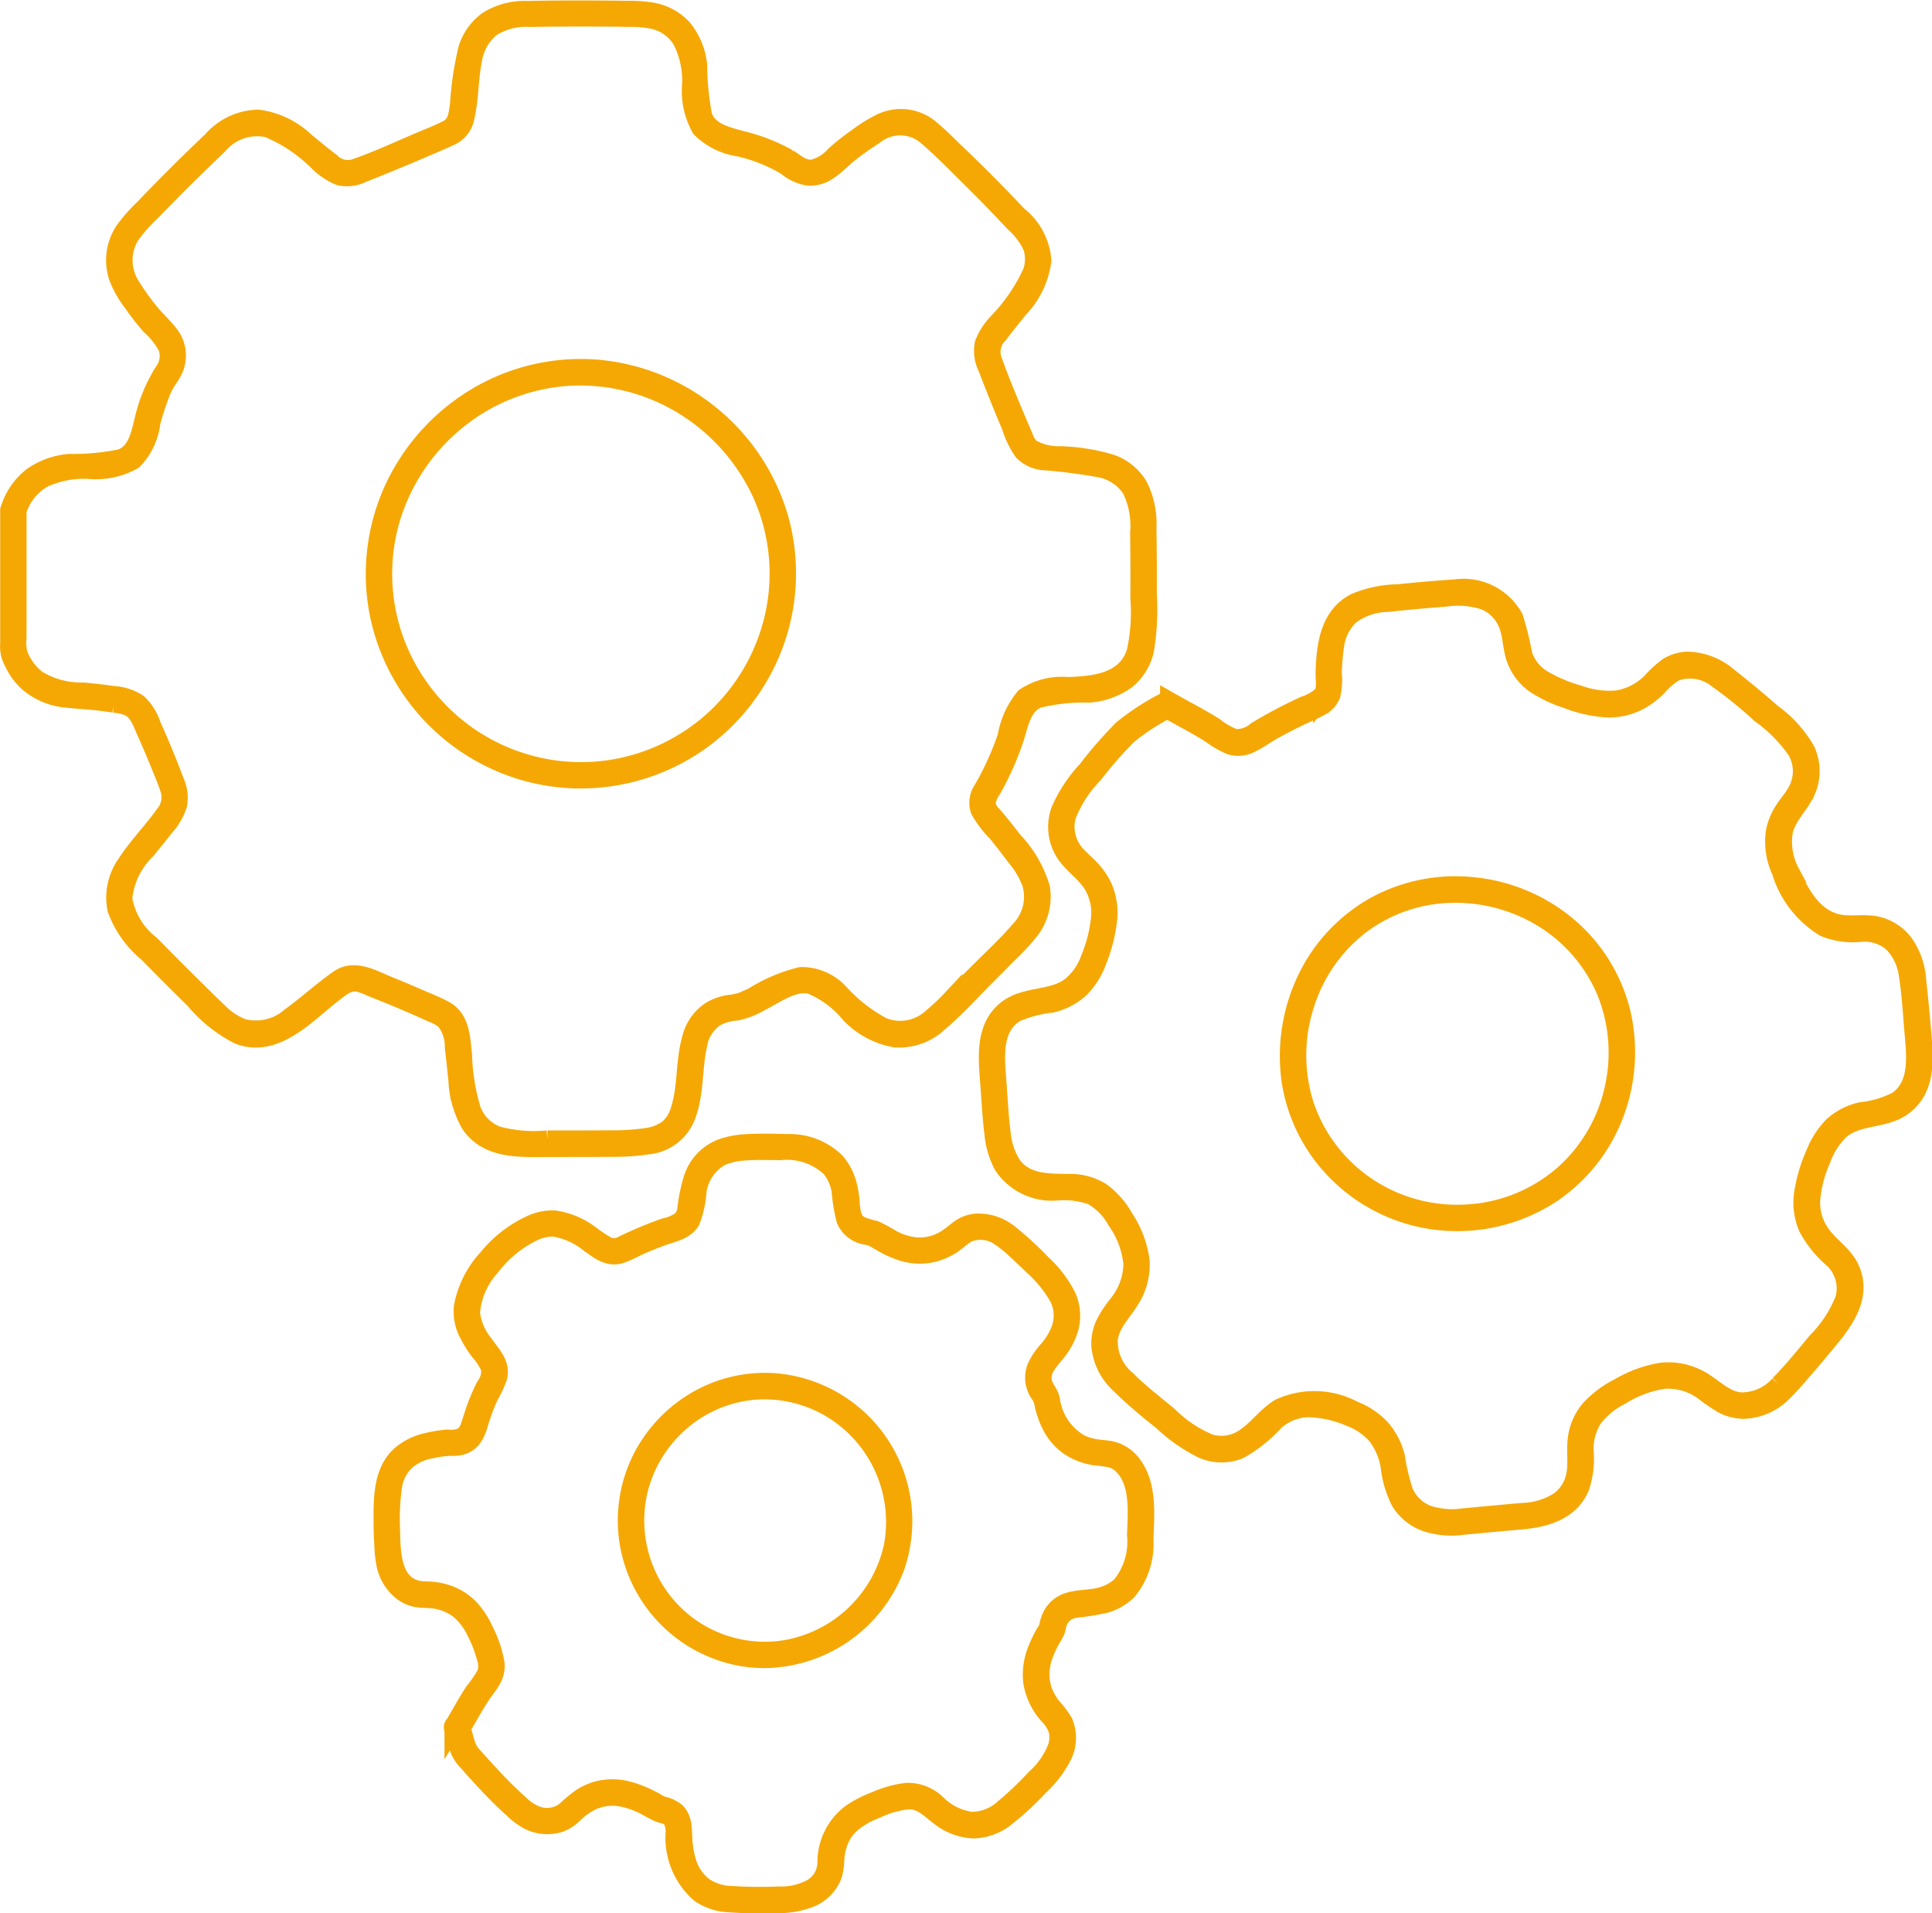
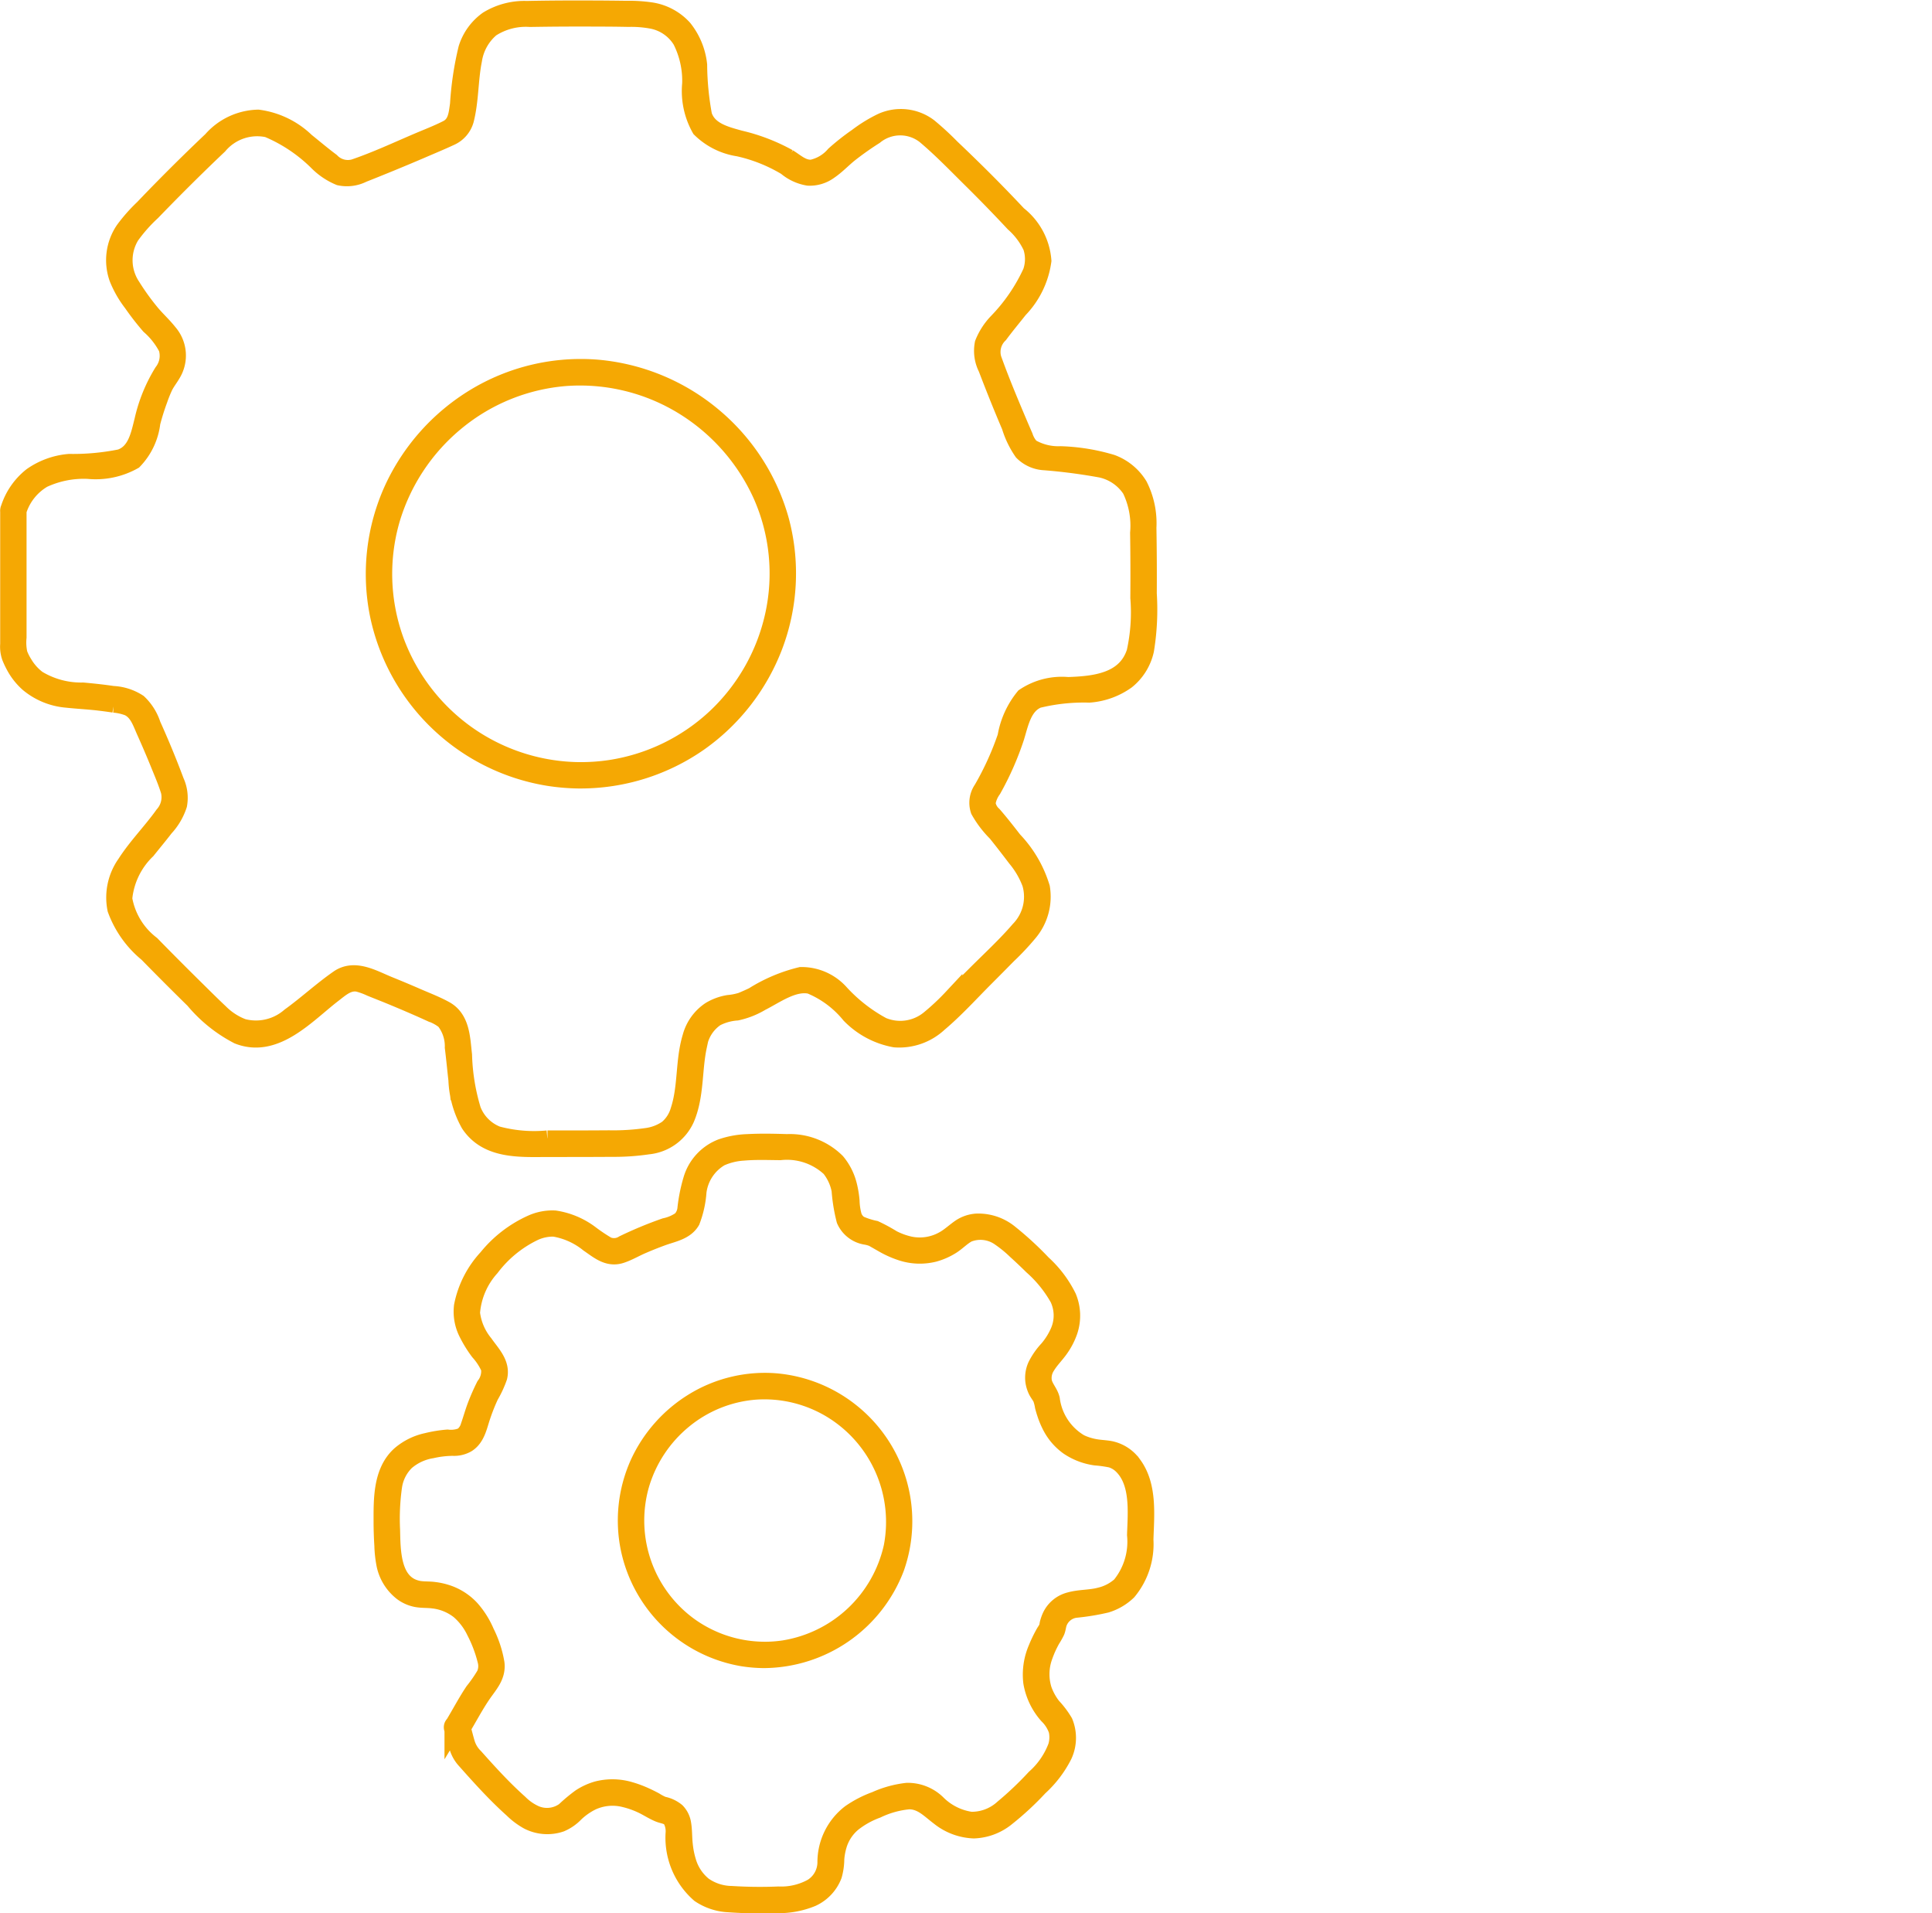
<svg xmlns="http://www.w3.org/2000/svg" width="102.61" height="101.604" viewBox="0 0 102.61 101.604">
  <g transform="translate(-4548.965 4293.762)">
    <g transform="translate(4549.467 -4293.262)">
      <path d="M4549.869-4266.619a3.023,3.023,0,0,1,1.369-1.737,5.152,5.152,0,0,1,2.416-.475,4.076,4.076,0,0,0,2.386-.5,3.451,3.451,0,0,0,.942-1.992,12.8,12.8,0,0,1,.387-1.231,7.184,7.184,0,0,1,.277-.69c.119-.245.289-.453.424-.687a1.818,1.818,0,0,0-.179-2.147c-.315-.4-.7-.735-1.016-1.136a13.116,13.116,0,0,1-.943-1.322,2.535,2.535,0,0,1-.057-2.722,8.3,8.3,0,0,1,1.131-1.28q.579-.6,1.167-1.193,1.175-1.184,2.385-2.333a2.7,2.7,0,0,1,2.642-.9,8.358,8.358,0,0,1,2.685,1.806,3.528,3.528,0,0,0,1.124.746,1.834,1.834,0,0,0,1.21-.157q1.557-.615,3.1-1.276c.522-.225,1.049-.443,1.564-.683a1.361,1.361,0,0,0,.749-.864c.268-1.037.222-2.136.433-3.183a2.782,2.782,0,0,1,.958-1.713,3.438,3.438,0,0,1,2.1-.542q1.75-.03,3.5-.02.86,0,1.72.017a5.941,5.941,0,0,1,1.293.107,2.382,2.382,0,0,1,1.548,1.093,4.79,4.79,0,0,1,.511,2.319,4.022,4.022,0,0,0,.5,2.364,3.619,3.619,0,0,0,1.993.994,8.5,8.5,0,0,1,2.553,1.017,2.391,2.391,0,0,0,1.153.537,1.706,1.706,0,0,0,1.091-.331c.4-.27.723-.627,1.1-.924a16,16,0,0,1,1.31-.923,2.185,2.185,0,0,1,2.711-.042c.837.7,1.61,1.5,2.387,2.27q1.2,1.182,2.348,2.412a3.911,3.911,0,0,1,.952,1.269,2.115,2.115,0,0,1-.01,1.368,9.521,9.521,0,0,1-1.823,2.665,3.471,3.471,0,0,0-.726,1.124,1.991,1.991,0,0,0,.18,1.285q.593,1.559,1.247,3.094a4.8,4.8,0,0,0,.65,1.345,1.721,1.721,0,0,0,1.135.5,29.428,29.428,0,0,1,3,.392,2.575,2.575,0,0,1,1.611,1.105,4.464,4.464,0,0,1,.429,2.33q.026,1.726.012,3.452a9.789,9.789,0,0,1-.2,2.884c-.512,1.594-2.174,1.771-3.615,1.817a3.536,3.536,0,0,0-2.29.583,4.5,4.5,0,0,0-.951,2.094,15.708,15.708,0,0,1-1.275,2.8,1.224,1.224,0,0,0-.157,1.086,5.349,5.349,0,0,0,.9,1.182c.359.445.708.9,1.054,1.354a4.652,4.652,0,0,1,.785,1.351,2.556,2.556,0,0,1-.623,2.5c-.725.844-1.563,1.611-2.35,2.4q-.6.6-1.2,1.191a12.751,12.751,0,0,1-1.229,1.154,2.475,2.475,0,0,1-2.535.366,8.577,8.577,0,0,1-2.242-1.746,2.717,2.717,0,0,0-2.065-.916,8.427,8.427,0,0,0-2.515,1.065c-.206.1-.417.192-.627.28a3.294,3.294,0,0,1-.707.14,2.685,2.685,0,0,0-.947.347,2.423,2.423,0,0,0-1,1.395c-.387,1.265-.22,2.636-.638,3.9a2.028,2.028,0,0,1-.629.982,2.557,2.557,0,0,1-1.171.443,12.3,12.3,0,0,1-1.957.118q-1.635.012-3.271.007a7.634,7.634,0,0,1-2.689-.228,2.348,2.348,0,0,1-1.34-1.346,11.156,11.156,0,0,1-.478-2.937c-.1-.852-.1-1.893-.949-2.364-.479-.265-1.009-.464-1.51-.683s-.99-.423-1.489-.625c-.819-.333-1.788-.926-2.627-.342-.893.622-1.692,1.365-2.572,2a2.781,2.781,0,0,1-2.541.594,3.479,3.479,0,0,1-1.235-.8c-.41-.385-.809-.783-1.209-1.178q-1.226-1.206-2.429-2.437a3.918,3.918,0,0,1-1.486-2.458,4.135,4.135,0,0,1,1.25-2.6c.319-.4.644-.787.953-1.19a3.234,3.234,0,0,0,.711-1.207,2.048,2.048,0,0,0-.157-1.222q-.289-.775-.605-1.539-.305-.737-.632-1.462a2.749,2.749,0,0,0-.722-1.152,2.668,2.668,0,0,0-1.337-.427c-.525-.078-1.054-.135-1.583-.182a4.5,4.5,0,0,1-2.431-.651,2.855,2.855,0,0,1-.741-.83,2.913,2.913,0,0,1-.267-.534,2.792,2.792,0,0,1-.053-.882v-6.739a.2.2,0,0,0-.4,0v7.1a1.626,1.626,0,0,0,.084.671,4.419,4.419,0,0,0,.271.558,3.307,3.307,0,0,0,.667.819,3.608,3.608,0,0,0,2.02.826c.549.059,1.1.086,1.648.148.284.033.567.07.85.114a2.821,2.821,0,0,1,.795.181c.515.252.68.8.9,1.291q.363.809.7,1.631c.205.508.429,1.021.592,1.544a1.448,1.448,0,0,1-.327,1.306c-.631.886-1.413,1.669-2,2.585a3.076,3.076,0,0,0-.507,2.389,5.388,5.388,0,0,0,1.652,2.325q1.224,1.251,2.473,2.476a7.569,7.569,0,0,0,2.336,1.878c1.958.767,3.608-1.124,5-2.193.407-.312.808-.691,1.362-.59a3.883,3.883,0,0,1,.688.251q.4.16.806.322.833.339,1.658.7c.247.108.494.219.739.331a2.551,2.551,0,0,1,.726.4,2.227,2.227,0,0,1,.481,1.45c.073.574.125,1.151.191,1.727a5.119,5.119,0,0,0,.651,2.315c.949,1.426,2.726,1.276,4.233,1.277,1.1,0,2.209,0,3.313-.008a12.311,12.311,0,0,0,1.905-.131,2.412,2.412,0,0,0,1.972-1.417c.516-1.211.385-2.567.656-3.831a2.213,2.213,0,0,1,.958-1.545,2.89,2.89,0,0,1,1.125-.315,4.241,4.241,0,0,0,1.278-.506c.767-.385,1.734-1.112,2.644-.906a5.381,5.381,0,0,1,2.125,1.582,4.377,4.377,0,0,0,2.355,1.256,3.041,3.041,0,0,0,2.3-.806c.878-.738,1.667-1.613,2.477-2.424q.6-.6,1.19-1.2a13.676,13.676,0,0,0,1.117-1.19,2.919,2.919,0,0,0,.65-2.354,6.237,6.237,0,0,0-1.465-2.505c-.349-.45-.7-.9-1.074-1.331a1.063,1.063,0,0,1-.35-.656,1.717,1.717,0,0,1,.312-.752,15.565,15.565,0,0,0,1.22-2.773c.228-.744.4-1.7,1.206-2.025a10.249,10.249,0,0,1,2.734-.291,3.854,3.854,0,0,0,1.961-.708,2.815,2.815,0,0,0,.983-1.585,13.285,13.285,0,0,0,.147-2.991q.011-1.756-.019-3.511a4.379,4.379,0,0,0-.463-2.209,2.811,2.811,0,0,0-1.419-1.171,10.511,10.511,0,0,0-2.706-.442,2.944,2.944,0,0,1-1.611-.4,1.593,1.593,0,0,1-.354-.6q-.187-.43-.37-.862c-.457-1.08-.911-2.168-1.305-3.272a1.328,1.328,0,0,1,.354-1.325c.337-.455.7-.889,1.052-1.334a4.57,4.57,0,0,0,1.244-2.555,3.388,3.388,0,0,0-1.3-2.417q-1.151-1.228-2.353-2.406-.59-.579-1.191-1.149a15.464,15.464,0,0,0-1.19-1.095,2.424,2.424,0,0,0-2.461-.275,7.525,7.525,0,0,0-1.29.792,12.08,12.08,0,0,0-1.211.954,2.216,2.216,0,0,1-1.221.727c-.511.04-.865-.316-1.267-.564a9.941,9.941,0,0,0-2.57-.989c-.771-.214-1.687-.436-1.968-1.285a15.334,15.334,0,0,1-.261-2.69,3.681,3.681,0,0,0-.788-1.917,2.882,2.882,0,0,0-1.709-.91,8.116,8.116,0,0,0-1.3-.08q-.889-.013-1.779-.016c-1.167-.005-2.333,0-3.5.024a3.7,3.7,0,0,0-2.05.535,2.9,2.9,0,0,0-1.089,1.5,16.85,16.85,0,0,0-.443,2.956c-.077.523-.106,1.068-.634,1.336s-1.08.476-1.618.707c-1.095.469-2.2.983-3.328,1.365a1.274,1.274,0,0,1-1.262-.344c-.456-.34-.889-.708-1.333-1.064a4.458,4.458,0,0,0-2.518-1.219,3.34,3.34,0,0,0-2.44,1.147q-1.231,1.167-2.424,2.374-.607.613-1.2,1.236a8.7,8.7,0,0,0-1.021,1.154,2.819,2.819,0,0,0-.323,2.531,5.451,5.451,0,0,0,.751,1.308,13.917,13.917,0,0,0,.925,1.192,4.087,4.087,0,0,1,.941,1.2,1.448,1.448,0,0,1-.239,1.317,8.332,8.332,0,0,0-1.034,2.529c-.2.79-.366,1.744-1.237,2.043a12.714,12.714,0,0,1-2.728.251,4,4,0,0,0-1.965.71,3.543,3.543,0,0,0-1.194,1.745C4549.4-4266.479,4549.786-4266.373,4549.869-4266.619Z" transform="translate(-4549.467 4293.262)" fill="#f5a803" stroke="#f5a803" stroke-width="1" />
      <path d="M4704.406-4130.107a10.962,10.962,0,0,0,6.278-1.974,11.058,11.058,0,0,0,3.958-5.085,10.836,10.836,0,0,0,.336-6.693,11.016,11.016,0,0,0-3.553-5.484,11.039,11.039,0,0,0-6.126-2.536,10.815,10.815,0,0,0-6.494,1.539,11.138,11.138,0,0,0-4.318,4.837,10.835,10.835,0,0,0-.766,6.665,10.97,10.97,0,0,0,3.148,5.679,10.962,10.962,0,0,0,5.848,2.917,11.263,11.263,0,0,0,1.69.136.2.2,0,0,0,0-.4,10.558,10.558,0,0,1-6.077-1.958,10.626,10.626,0,0,1-3.784-4.944,10.428,10.428,0,0,1-.235-6.469,10.681,10.681,0,0,1,3.462-5.231,10.483,10.483,0,0,1,5.87-2.371,10.524,10.524,0,0,1,6.279,1.551,10.773,10.773,0,0,1,4.15,4.738,10.321,10.321,0,0,1,.635,6.4,10.608,10.608,0,0,1-3.071,5.419,10.558,10.558,0,0,1-5.628,2.746,10.506,10.506,0,0,1-1.6.118A.2.2,0,0,0,4704.406-4130.107Z" transform="translate(-4674.079 4170.977)" fill="#f5a803" stroke="#f5a803" stroke-width="1" />
    </g>
    <g transform="translate(4601.438 -4262.497)">
-       <path d="M4944.293-4058.785c.8.456,1.625.873,2.406,1.364a5,5,0,0,0,1.047.61,1.4,1.4,0,0,0,1.038-.085c.433-.2.828-.5,1.244-.731s.831-.444,1.255-.651c.4-.2.819-.364,1.209-.578a1.234,1.234,0,0,0,.595-.618,3.467,3.467,0,0,0,.075-1.157,11.8,11.8,0,0,1,.12-1.443,2.667,2.667,0,0,1,.838-1.657,3.448,3.448,0,0,1,1.985-.661q1.511-.164,3.026-.275a4.574,4.574,0,0,1,2.122.172,2.239,2.239,0,0,1,1.215,1.206c.267.628.22,1.331.472,1.966a2.812,2.812,0,0,0,.983,1.252,6.84,6.84,0,0,0,1.715.811,6.936,6.936,0,0,0,2.119.473,3.371,3.371,0,0,0,1.808-.459,4.624,4.624,0,0,0,.844-.652,3.874,3.874,0,0,1,.937-.81,2.329,2.329,0,0,1,2.251.358,23.383,23.383,0,0,1,2.312,1.873,7.97,7.97,0,0,1,1.918,1.948,2.21,2.21,0,0,1-.013,2.216c-.22.389-.532.714-.753,1.1a3.216,3.216,0,0,0-.377.991,3.7,3.7,0,0,0,.31,2.09,5.285,5.285,0,0,0,2.3,2.988,3.958,3.958,0,0,0,1.862.279,2.277,2.277,0,0,1,1.759.532,2.956,2.956,0,0,1,.832,1.729c.155.977.21,1.981.294,2.967.109,1.275.334,2.907-.913,3.728a5.5,5.5,0,0,1-1.885.551,3.252,3.252,0,0,0-1.514.79,4.305,4.305,0,0,0-.923,1.45,8.077,8.077,0,0,0-.624,2.109,3.336,3.336,0,0,0,.241,1.813,5.8,5.8,0,0,0,1.346,1.659,2.157,2.157,0,0,1,.6,2.138,6.655,6.655,0,0,1-1.493,2.274c-.633.77-1.274,1.554-1.972,2.266a2.644,2.644,0,0,1-2.084.908c-.871-.084-1.437-.786-2.172-1.174a3.4,3.4,0,0,0-2.007-.4,6.39,6.39,0,0,0-2.223.808,5.379,5.379,0,0,0-1.554,1.151,3,3,0,0,0-.687,1.48c-.11.68.04,1.374-.1,2.047a2.218,2.218,0,0,1-.89,1.383,3.8,3.8,0,0,1-1.884.575c-1.006.086-2.011.181-3.016.276a4.442,4.442,0,0,1-2.08-.149,2.293,2.293,0,0,1-1.234-1.166,11.236,11.236,0,0,1-.459-1.911,3.7,3.7,0,0,0-.762-1.479,3.9,3.9,0,0,0-1.459-.983,4.419,4.419,0,0,0-3.92-.125c-.679.406-1.127,1.069-1.768,1.52a2.189,2.189,0,0,1-1.958.367,6.74,6.74,0,0,1-2.187-1.457c-.765-.636-1.57-1.255-2.276-1.957a2.658,2.658,0,0,1-.918-2.12c.1-.882.789-1.468,1.206-2.2a3.4,3.4,0,0,0,.477-2.022,5.394,5.394,0,0,0-.863-2.23,4.239,4.239,0,0,0-1.236-1.391,3.124,3.124,0,0,0-1.677-.44c-1.109-.014-2.371.021-3.062-1.02a3.759,3.759,0,0,1-.531-1.609c-.121-.925-.16-1.87-.232-2.8-.1-1.271-.277-2.9,1.02-3.646a6.8,6.8,0,0,1,1.877-.488,3.364,3.364,0,0,0,1.489-.768,3.95,3.95,0,0,0,.924-1.447,8.365,8.365,0,0,0,.56-2.12,3.4,3.4,0,0,0-.244-1.819,3.583,3.583,0,0,0-.519-.809c-.254-.308-.566-.552-.839-.842a2.216,2.216,0,0,1-.569-2.153,6.608,6.608,0,0,1,1.425-2.208,22.641,22.641,0,0,1,1.8-2.063,12.029,12.029,0,0,1,2.233-1.445c.221-.137.018-.487-.2-.35a12.8,12.8,0,0,0-2.283,1.477,22.161,22.161,0,0,0-1.886,2.166,7.462,7.462,0,0,0-1.431,2.177,2.573,2.573,0,0,0,.188,2.093c.4.7,1.114,1.111,1.539,1.788a2.883,2.883,0,0,1,.409,1.8,7.623,7.623,0,0,1-.553,2.174,3.344,3.344,0,0,1-.985,1.429c-1.016.8-2.43.471-3.44,1.272-1.154.916-1.014,2.476-.912,3.785.074.939.115,1.892.235,2.827a4.363,4.363,0,0,0,.507,1.666,3.118,3.118,0,0,0,2.8,1.348,4.407,4.407,0,0,1,1.91.237,3.357,3.357,0,0,1,1.3,1.325,4.749,4.749,0,0,1,.861,2.32,3.51,3.51,0,0,1-.783,2.121,5.775,5.775,0,0,0-.715,1.1,2.523,2.523,0,0,0-.209,1.079,3.147,3.147,0,0,0,.957,2.005,26.458,26.458,0,0,0,2.292,1.988,8.648,8.648,0,0,0,2.184,1.53,2.5,2.5,0,0,0,1.948.007,7.706,7.706,0,0,0,1.867-1.5,2.756,2.756,0,0,1,1.756-.708,5.922,5.922,0,0,1,2.208.479,3.508,3.508,0,0,1,1.469,1.008,3.7,3.7,0,0,1,.683,1.6,5.38,5.38,0,0,0,.561,1.9,2.68,2.68,0,0,0,1.324,1.076,4.353,4.353,0,0,0,2,.182c1.021-.1,2.042-.193,3.063-.282,1.259-.108,2.589-.465,3.137-1.733a4.72,4.72,0,0,0,.228-1.955,3.033,3.033,0,0,1,.468-1.72,4.234,4.234,0,0,1,1.475-1.209,5.927,5.927,0,0,1,2.309-.854,3.222,3.222,0,0,1,2.068.593,9.735,9.735,0,0,0,1.087.743,2.526,2.526,0,0,0,1.064.258,3.035,3.035,0,0,0,2.049-.89,14.177,14.177,0,0,0,.99-1.079q.5-.568.981-1.15c1-1.2,2.395-2.675,1.624-4.354-.34-.74-1.061-1.161-1.525-1.809a2.868,2.868,0,0,1-.557-1.788,6.56,6.56,0,0,1,.55-2.176,4.109,4.109,0,0,1,.95-1.535c.968-.9,2.405-.569,3.432-1.351,1.15-.876,1.1-2.333.99-3.632q-.126-1.537-.293-3.069a3.807,3.807,0,0,0-.645-1.864,2.488,2.488,0,0,0-1.484-.984c-.681-.146-1.376.033-2.061-.118-1.322-.292-1.994-1.551-2.511-2.688a3.47,3.47,0,0,1-.377-2.217c.2-.85.883-1.4,1.216-2.183a2.568,2.568,0,0,0-.042-2.115,6.306,6.306,0,0,0-1.761-1.948c-.758-.661-1.53-1.308-2.323-1.928a3.432,3.432,0,0,0-2.19-.861,2.121,2.121,0,0,0-1.015.3,5.665,5.665,0,0,0-.892.815,3.338,3.338,0,0,1-1.794.94,4.749,4.749,0,0,1-2.078-.271,8.174,8.174,0,0,1-1.92-.812,2.435,2.435,0,0,1-1.034-1.292,16.731,16.731,0,0,0-.491-1.983,3.054,3.054,0,0,0-3.12-1.533c-1.01.064-2.021.155-3.028.258a6.1,6.1,0,0,0-2.287.482c-1.384.731-1.551,2.331-1.589,3.739-.01.36.1.852-.131,1.163a2.382,2.382,0,0,1-.931.546,25.346,25.346,0,0,0-2.578,1.361,1.566,1.566,0,0,1-1.166.39,3.949,3.949,0,0,1-1.083-.619c-.771-.482-1.583-.893-2.371-1.343A.2.2,0,0,0,4944.293-4058.785Z" transform="translate(-4934.871 4065.121)" fill="#f5a803" stroke="#f5a803" stroke-width="1" />
-       <path d="M5062.328-3930.336a9.1,9.1,0,0,0,5.15-1.526,8.87,8.87,0,0,0,3.254-4.084,9.231,9.231,0,0,0,.4-5.5,8.719,8.719,0,0,0-2.767-4.513,9.216,9.216,0,0,0-5-2.164,8.912,8.912,0,0,0-5.339,1.052,8.783,8.783,0,0,0-3.56,3.79,9.448,9.448,0,0,0-.861,5.492,8.719,8.719,0,0,0,2.455,4.815,8.979,8.979,0,0,0,4.847,2.511,9.167,9.167,0,0,0,1.42.125.2.2,0,0,0,0-.4,8.6,8.6,0,0,1-5.024-1.688,8.446,8.446,0,0,1-3.008-4.182,8.776,8.776,0,0,1,.067-5.337,8.537,8.537,0,0,1,2.867-4.11,8.306,8.306,0,0,1,4.741-1.709,8.915,8.915,0,0,1,5.122,1.366,8.413,8.413,0,0,1,3.257,3.86,8.655,8.655,0,0,1,.379,5.253,8.546,8.546,0,0,1-2.522,4.339,8.493,8.493,0,0,1-4.565,2.126,9.215,9.215,0,0,1-1.312.082A.2.2,0,0,0,5062.328-3930.336Z" transform="translate(-5037.508 3963.947)" fill="#f5a803" stroke="#f5a803" stroke-width="1" />
-     </g>
+       </g>
    <g transform="translate(4569.304 -4233.075)">
      <path d="M4700.687-3815.789c.377-.62.711-1.265,1.119-1.866.354-.52.8-.963.72-1.641a5.744,5.744,0,0,0-.534-1.628,4.542,4.542,0,0,0-.759-1.217,2.97,2.97,0,0,0-1.161-.788,3.507,3.507,0,0,0-.794-.19c-.288-.038-.589-.01-.872-.072-1.41-.309-1.4-2.059-1.426-3.182a12.27,12.27,0,0,1,.105-2.319,2.339,2.339,0,0,1,.682-1.345,2.811,2.811,0,0,1,1.388-.644,5.265,5.265,0,0,1,1.121-.133,1.335,1.335,0,0,0,.739-.173c.488-.306.591-.913.761-1.417a10.744,10.744,0,0,1,.444-1.121,5.493,5.493,0,0,0,.454-.98c.169-.7-.382-1.224-.749-1.752a3.174,3.174,0,0,1-.7-1.643,4.084,4.084,0,0,1,1.043-2.436,6.332,6.332,0,0,1,2.263-1.869,2.411,2.411,0,0,1,1.133-.249,3.973,3.973,0,0,1,1.856.837c.522.356,1.014.8,1.686.578.358-.117.7-.316,1.04-.468q.562-.247,1.139-.457c.538-.2,1.216-.3,1.529-.838a5.286,5.286,0,0,0,.34-1.534,2.5,2.5,0,0,1,1.226-1.854,3.5,3.5,0,0,1,1.238-.3c.645-.057,1.3-.031,1.944-.025a3.4,3.4,0,0,1,2.684.893,2.728,2.728,0,0,1,.55,1.2,9.019,9.019,0,0,0,.257,1.574,1.41,1.41,0,0,0,1.059.822,1.869,1.869,0,0,1,.505.157c.158.086.305.192.462.279a5.075,5.075,0,0,0,.908.406,3.084,3.084,0,0,0,1.751.071,3.4,3.4,0,0,0,.913-.405c.3-.19.556-.471.873-.634a1.824,1.824,0,0,1,1.753.218,6.489,6.489,0,0,1,.843.692q.442.4.861.814a6.661,6.661,0,0,1,1.4,1.729,2.174,2.174,0,0,1,.037,1.784,3.785,3.785,0,0,1-.6.963,3.706,3.706,0,0,0-.607.869,1.5,1.5,0,0,0-.12.828,1.591,1.591,0,0,0,.122.411c.073.167.2.305.273.468a2.394,2.394,0,0,1,.109.43q.05.193.113.382a4.423,4.423,0,0,0,.293.69,2.985,2.985,0,0,0,.9,1.029,3.345,3.345,0,0,0,1.412.541,6.7,6.7,0,0,1,.839.118,1.451,1.451,0,0,1,.59.345c.955.916.784,2.536.747,3.725a3.725,3.725,0,0,1-.819,2.713,2.539,2.539,0,0,1-1.123.58c-.524.137-1.077.1-1.6.25a1.478,1.478,0,0,0-.987.845,2.086,2.086,0,0,0-.114.342,1.7,1.7,0,0,1-.042.205,1.906,1.906,0,0,1-.149.254,6.982,6.982,0,0,0-.42.864,3.471,3.471,0,0,0-.258,1.77,3.488,3.488,0,0,0,.823,1.723,2.069,2.069,0,0,1,.521.817,1.731,1.731,0,0,1-.03.88,4.256,4.256,0,0,1-1.165,1.694,17.855,17.855,0,0,1-1.69,1.605,2.512,2.512,0,0,1-1.74.661,3.217,3.217,0,0,1-1.829-.924,2.2,2.2,0,0,0-1.563-.613,5.535,5.535,0,0,0-1.66.458,5.78,5.78,0,0,0-1.333.688,3.243,3.243,0,0,0-1.266,2.6,1.61,1.61,0,0,1-.757,1.332,3.443,3.443,0,0,1-1.817.426,23.805,23.805,0,0,1-2.483-.027,2.7,2.7,0,0,1-1.511-.483,2.6,2.6,0,0,1-.866-1.287,4.741,4.741,0,0,1-.186-.932c-.042-.364-.024-.74-.086-1.1a1.135,1.135,0,0,0-.307-.622,1.58,1.58,0,0,0-.709-.329,2.9,2.9,0,0,1-.438-.231c-.155-.083-.312-.162-.472-.234a5.676,5.676,0,0,0-.846-.316,3.217,3.217,0,0,0-1.715-.029,3.2,3.2,0,0,0-.868.4,8.341,8.341,0,0,0-.838.7,1.623,1.623,0,0,1-1.623.177,2.869,2.869,0,0,1-.834-.583c-.294-.263-.58-.536-.858-.816-.523-.527-1.021-1.079-1.515-1.633a1.752,1.752,0,0,1-.442-.7c-.1-.316-.167-.638-.27-.952-.081-.246-.472-.141-.39.108.106.322.177.653.277.977a1.749,1.749,0,0,0,.391.684c.526.591,1.055,1.182,1.611,1.746.287.29.58.573.883.844a3.8,3.8,0,0,0,.81.611,2.181,2.181,0,0,0,1.719.131,2.271,2.271,0,0,0,.748-.52,3.611,3.611,0,0,1,.893-.625,2.652,2.652,0,0,1,1.751-.168,4.811,4.811,0,0,1,.914.317c.305.139.589.332.9.465.246.108.519.1.7.328a1.352,1.352,0,0,1,.168.793,3.922,3.922,0,0,0,1.34,3.176,2.954,2.954,0,0,0,1.524.5,23.133,23.133,0,0,0,2.482.044,4.6,4.6,0,0,0,1.925-.345,2.145,2.145,0,0,0,1.1-1.173,3.179,3.179,0,0,0,.122-.858,3.518,3.518,0,0,1,.163-.824,2.484,2.484,0,0,1,.779-1.128,4.7,4.7,0,0,1,1.278-.708,5.026,5.026,0,0,1,1.7-.475c.7-.012,1.126.475,1.646.865a3.077,3.077,0,0,0,1.811.68,2.86,2.86,0,0,0,1.723-.653,15.518,15.518,0,0,0,1.726-1.6,5.828,5.828,0,0,0,1.278-1.676,2.153,2.153,0,0,0,.039-1.731,4.693,4.693,0,0,0-.621-.823,3.212,3.212,0,0,1-.5-.912,2.8,2.8,0,0,1,.05-1.8,5.592,5.592,0,0,1,.408-.9,3.924,3.924,0,0,0,.235-.418c.053-.132.064-.281.108-.417a1.162,1.162,0,0,1,.983-.788,12.217,12.217,0,0,0,1.6-.264,2.813,2.813,0,0,0,1.124-.661,3.889,3.889,0,0,0,.889-2.722c.039-1.285.208-2.835-.6-3.944a1.93,1.93,0,0,0-1.213-.8c-.288-.051-.58-.053-.868-.114a3.147,3.147,0,0,1-.739-.245,3.2,3.2,0,0,1-1.551-2.353c-.079-.336-.343-.579-.418-.921a1.181,1.181,0,0,1,.183-.867c.2-.33.481-.6.7-.912a3.651,3.651,0,0,0,.478-.919,2.523,2.523,0,0,0-.059-1.79,5.928,5.928,0,0,0-1.33-1.762,17.127,17.127,0,0,0-1.724-1.589,2.589,2.589,0,0,0-1.745-.6,1.713,1.713,0,0,0-.833.277c-.309.209-.571.468-.9.65a2.619,2.619,0,0,1-1.838.284,3.9,3.9,0,0,1-.92-.335,8.833,8.833,0,0,0-.921-.5,4.248,4.248,0,0,1-.815-.26.888.888,0,0,1-.376-.482,3.375,3.375,0,0,1-.118-.806,5.245,5.245,0,0,0-.131-.8,3.055,3.055,0,0,0-.622-1.243,3.476,3.476,0,0,0-2.6-1.005c-.693-.022-1.4-.037-2.091,0a4.72,4.72,0,0,0-1.38.251,2.571,2.571,0,0,0-1.54,1.663,8.628,8.628,0,0,0-.31,1.526,1.055,1.055,0,0,1-.285.643,2.323,2.323,0,0,1-.863.374,20.836,20.836,0,0,0-2.2.913.958.958,0,0,1-.9.074,9.238,9.238,0,0,1-.919-.618,4.127,4.127,0,0,0-1.849-.771,2.644,2.644,0,0,0-1.208.23,6.388,6.388,0,0,0-2.354,1.815,5.191,5.191,0,0,0-1.29,2.529,2.469,2.469,0,0,0,.26,1.436,6.345,6.345,0,0,0,.6.967,3.286,3.286,0,0,1,.574.886,1.294,1.294,0,0,1-.258.963,11.309,11.309,0,0,0-.468,1.063c-.133.351-.231.711-.355,1.064a1.064,1.064,0,0,1-.382.565,1.585,1.585,0,0,1-.817.117,6.735,6.735,0,0,0-1.08.176,3.16,3.16,0,0,0-1.4.689c-.98.876-.946,2.35-.944,3.556,0,.412.015.823.041,1.234a6.11,6.11,0,0,0,.118,1.045,2.453,2.453,0,0,0,.883,1.4,1.809,1.809,0,0,0,.737.328c.3.056.6.032.9.073a2.775,2.775,0,0,1,1.4.577,3.448,3.448,0,0,1,.85,1.12,7.053,7.053,0,0,1,.589,1.558,1.151,1.151,0,0,1-.057.772,7.522,7.522,0,0,1-.616.89c-.39.583-.714,1.207-1.079,1.807A.2.2,0,0,0,4700.687-3815.789Z" transform="translate(-4696.57 3846.935)" fill="#f5a803" stroke="#f5a803" stroke-width="1" />
      <path d="M4800.021-3737.977a7.5,7.5,0,0,0,6.965-4.827,7.375,7.375,0,0,0-2.248-8.151,7.391,7.391,0,0,0-4.069-1.676,7.216,7.216,0,0,0-4.361,1.042,7.476,7.476,0,0,0-2.886,3.25,7.355,7.355,0,0,0-.5,4.508,7.378,7.378,0,0,0,5.979,5.76,7.586,7.586,0,0,0,1.123.094.2.2,0,0,0,0-.4,6.911,6.911,0,0,1-3.966-1.293,6.958,6.958,0,0,1-2.463-3.259,6.973,6.973,0,0,1-.16-4.27,7.05,7.05,0,0,1,2.284-3.47,6.872,6.872,0,0,1,3.871-1.563,6.914,6.914,0,0,1,4.108,1.023,7.031,7.031,0,0,1,3.192,7.3,7.083,7.083,0,0,1-5.794,5.457,6.9,6.9,0,0,1-1.072.076A.2.2,0,0,0,4800.021-3737.977Z" transform="translate(-4779.797 3765.369)" fill="#f5a803" stroke="#f5a803" stroke-width="1" />
    </g>
  </g>
</svg>